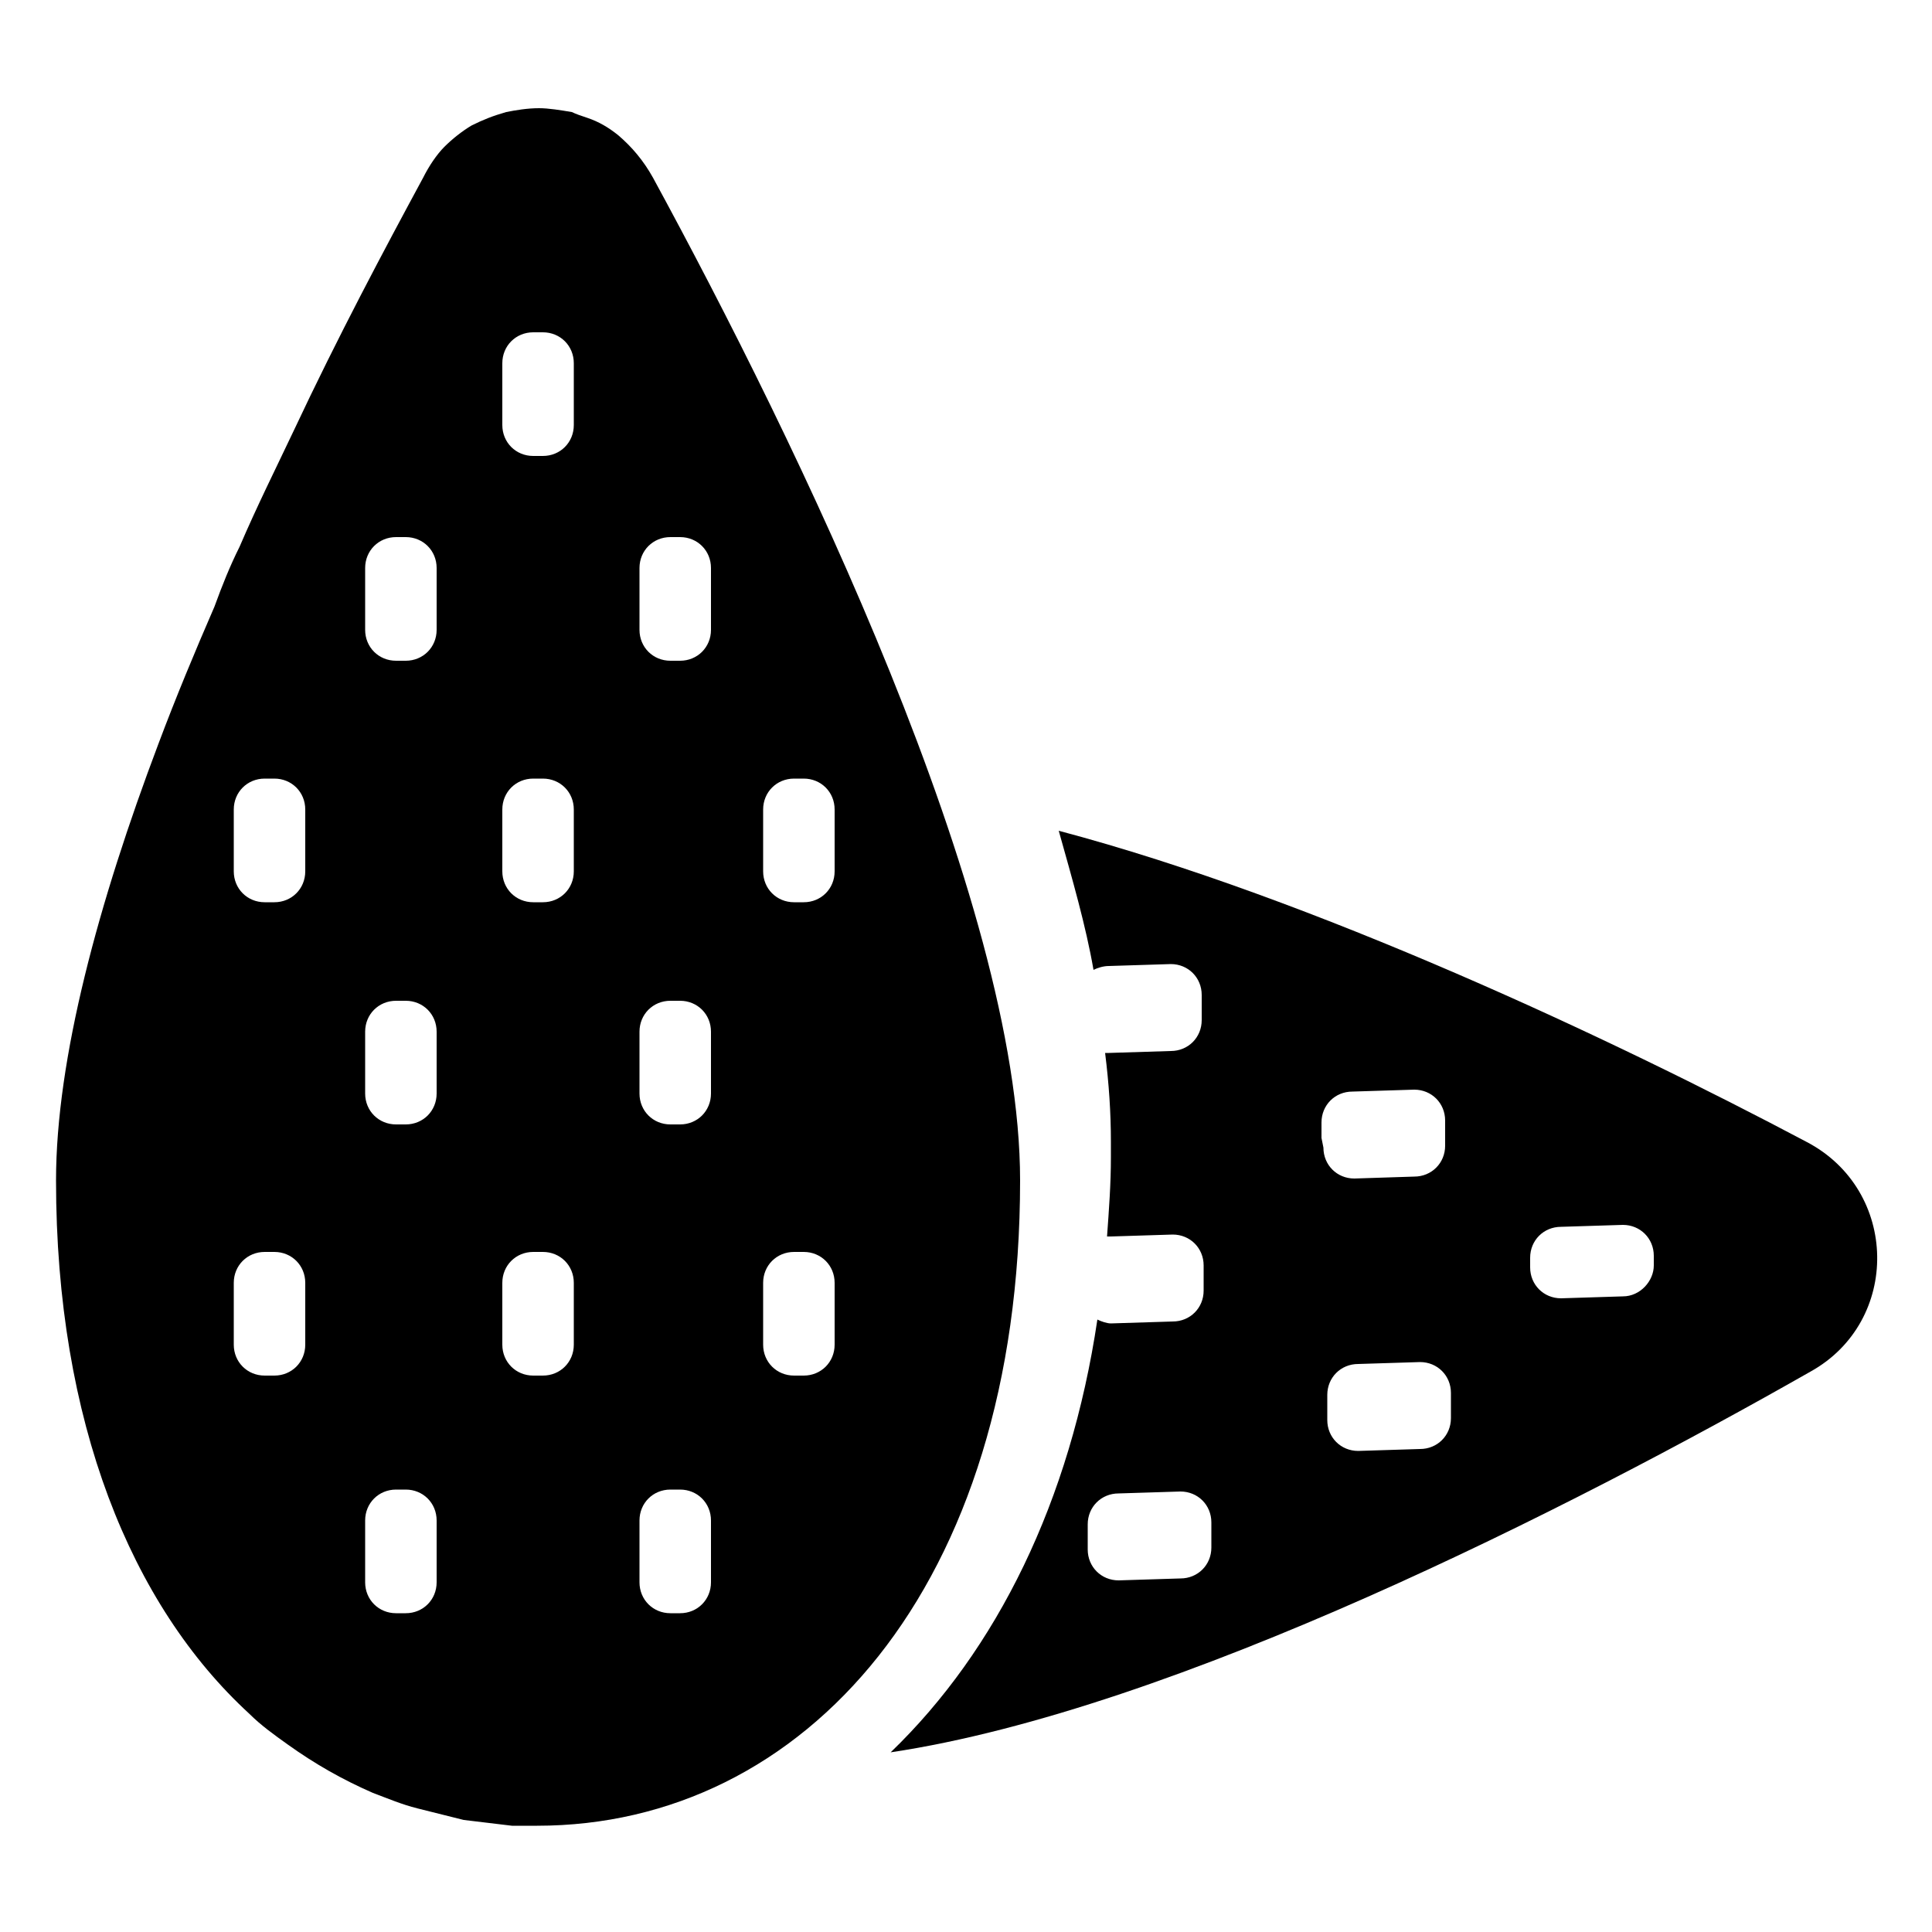
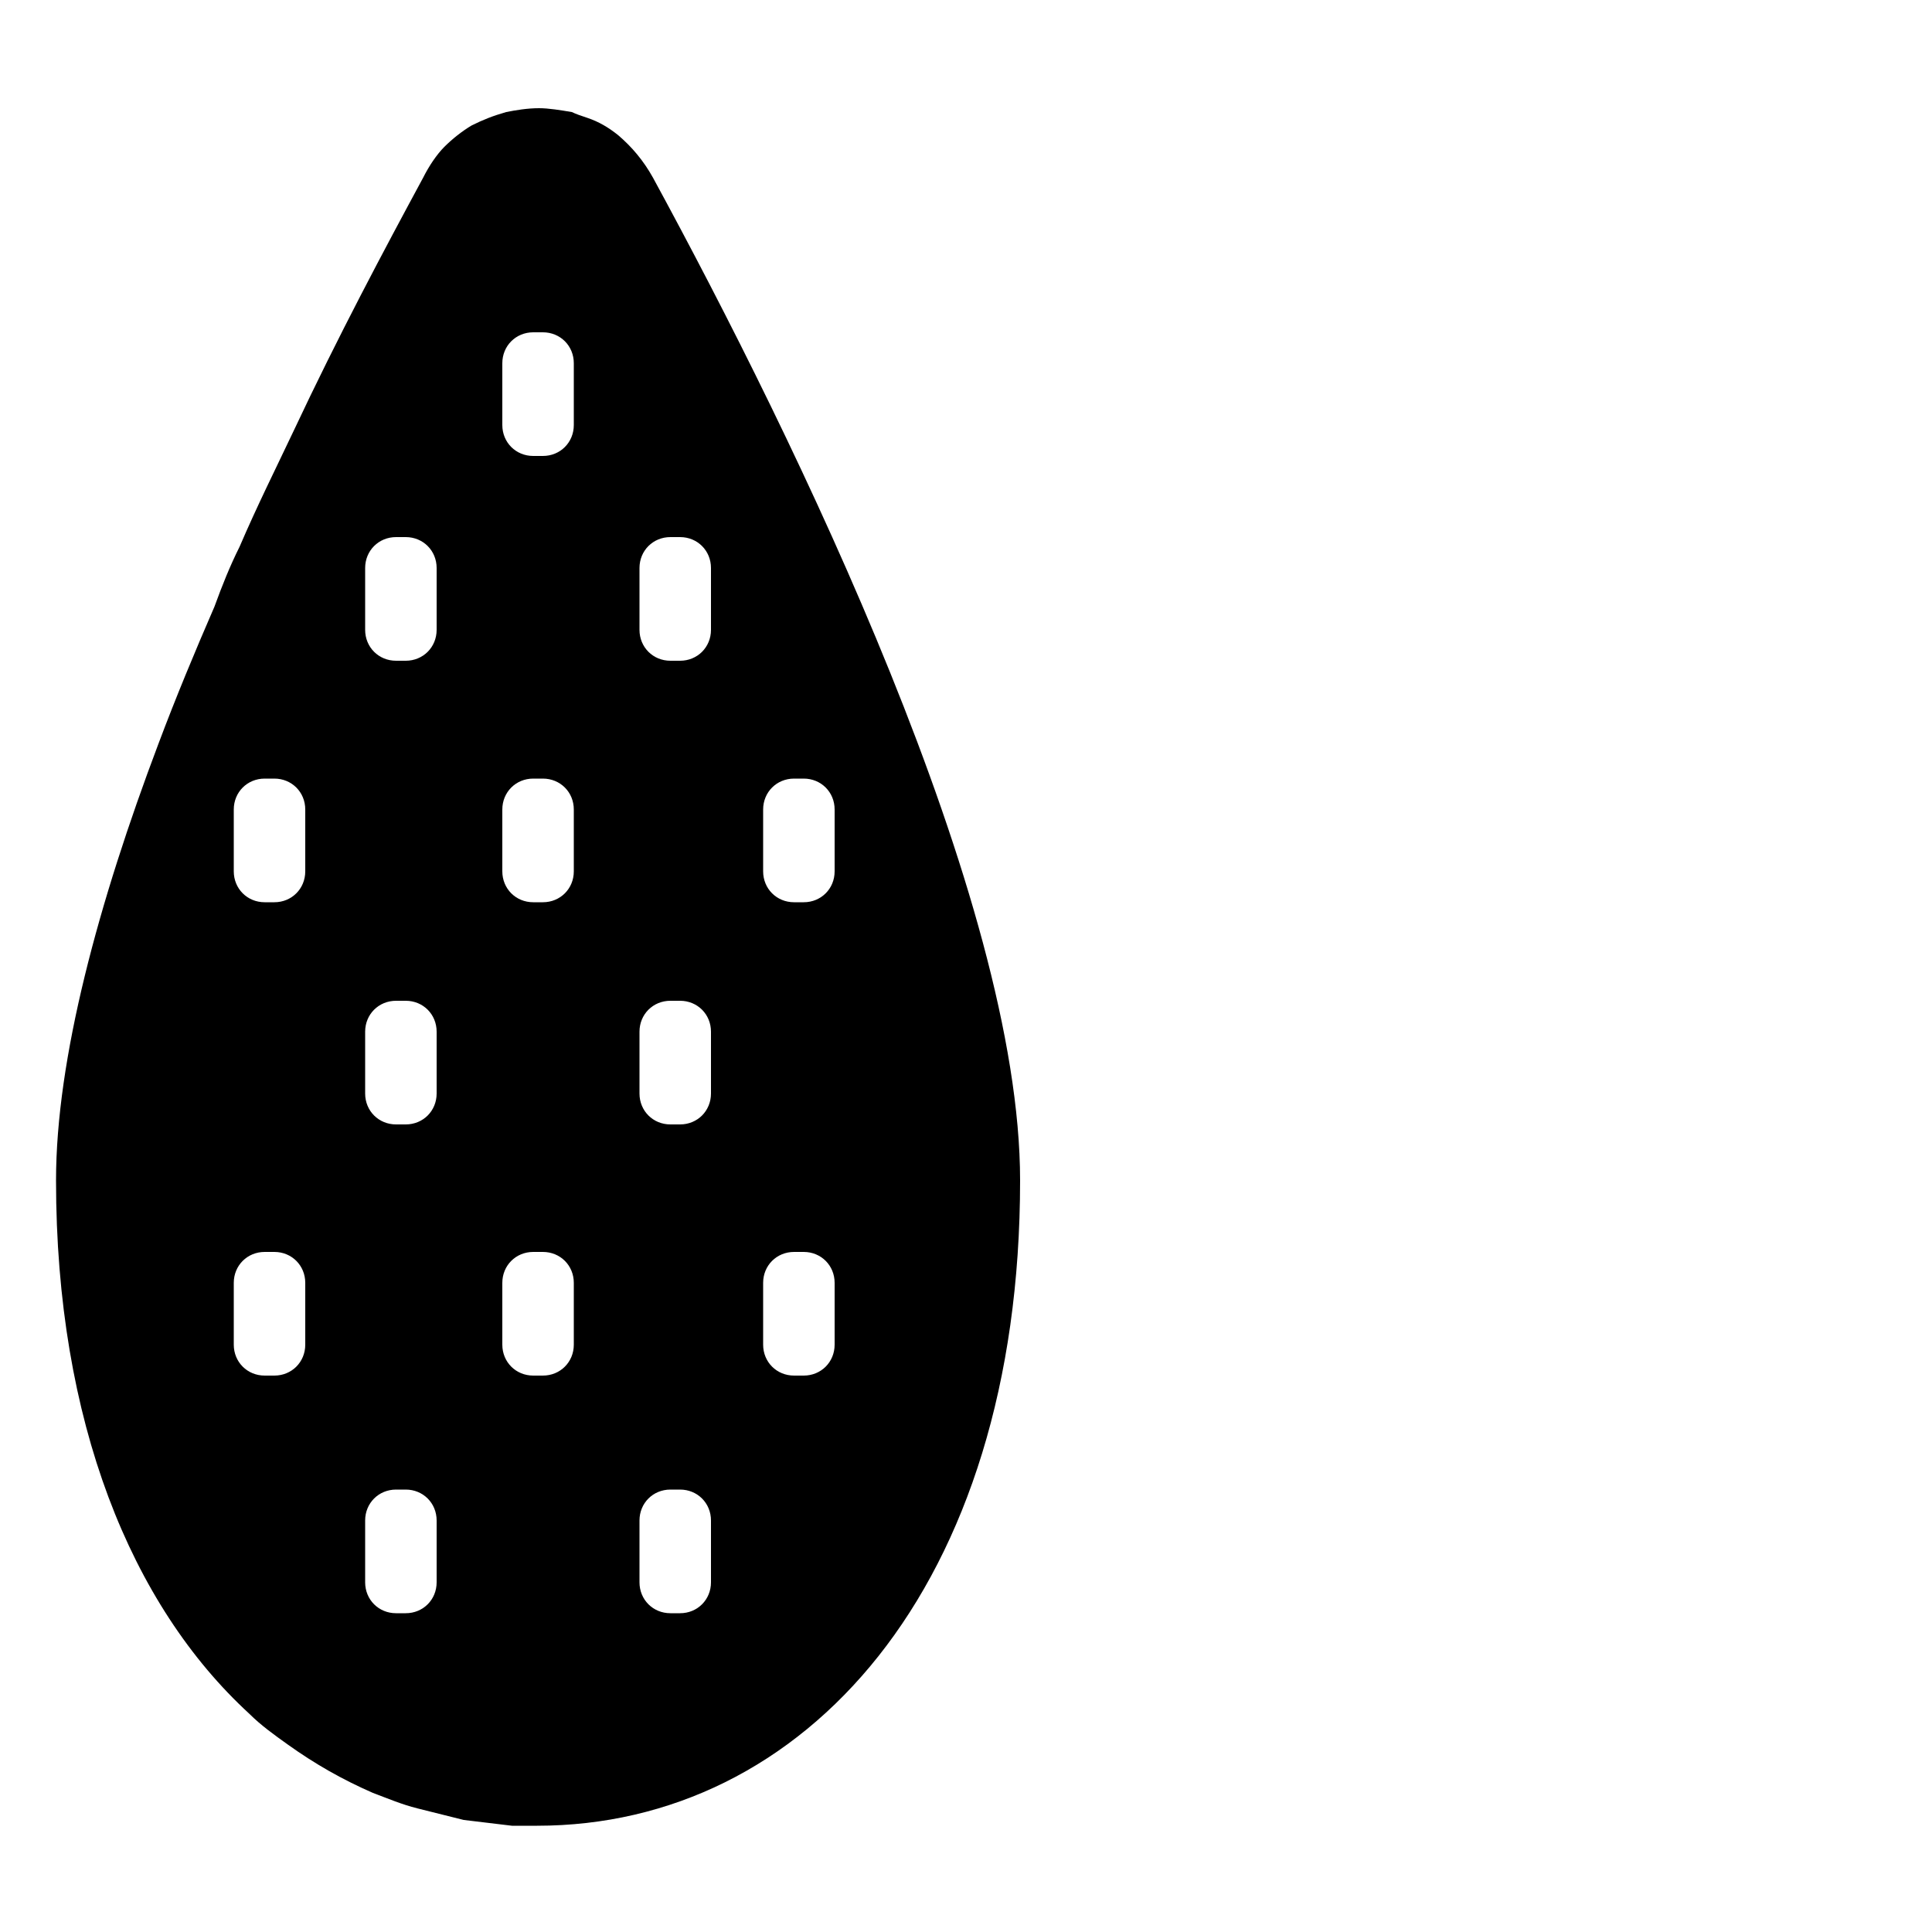
<svg xmlns="http://www.w3.org/2000/svg" version="1.1" id="Almonds" x="0px" y="0px" viewBox="0 0 100 100" style="enable-background:new 0 0 100 100;" xml:space="preserve">
  <g>
-     <path d="M93.5,59.1C83.5,53.8,68,46.5,54.8,43c0.7,2.5,1.4,4.9,1.8,7.2c0.2-0.1,0.5-0.2,0.8-0.2l3.2-0.1c0.9,0,1.6,0.7,1.6,1.6V52   c0,0.1,0,0.1,0,0.2v0.1v0.5c0,0.9-0.7,1.6-1.6,1.6l-3.2,0.1c-0.1,0-0.1,0-0.2,0c0.2,1.6,0.3,3.1,0.3,4.6c0,0.2,0,0.3,0,0.5   c0,0.1,0,0.2,0,0.3c0,1.4-0.1,2.7-0.2,4.1c0.1,0,0.1,0,0.2,0l3.2-0.1c0.9,0,1.6,0.7,1.6,1.6V66c0,0.1,0,0.1,0,0.2v0.1v0.5   c0,0.9-0.7,1.6-1.6,1.6l-3.2,0.1c-0.2,0-0.5-0.1-0.7-0.2c-1.4,9.4-5.2,17.1-10.7,22.4C60.8,88.5,81.4,78,93.7,71   C98.4,68.4,98.3,61.6,93.5,59.1z M62.7,79.6v0.5c0,0.9-0.7,1.6-1.6,1.6l-3.2,0.1c-0.9,0-1.6-0.7-1.6-1.6v-0.5c0-0.1,0-0.1,0-0.2   v-0.1v-0.5c0-0.9,0.7-1.6,1.6-1.6l3.2-0.1c0.9,0,1.6,0.7,1.6,1.6v0.5C62.7,79.4,62.7,79.5,62.7,79.6L62.7,79.6z M68.4,58.9   c0-0.1,0-0.1,0-0.2v-0.1v-0.5c0-0.9,0.7-1.6,1.6-1.6l3.2-0.1c0.9,0,1.6,0.7,1.6,1.6v0.5c0,0.1,0,0.1,0,0.2v0.1v0.5   c0,0.9-0.7,1.6-1.6,1.6L70.1,61c-0.9,0-1.6-0.7-1.6-1.6L68.4,58.9z M75.1,72.9v0.5c0,0.9-0.7,1.6-1.6,1.6l-3.2,0.1   c-0.9,0-1.6-0.7-1.6-1.6V73c0-0.1,0-0.1,0-0.2v-0.1v-0.5c0-0.9,0.7-1.6,1.6-1.6l3.2-0.1c0.9,0,1.6,0.7,1.6,1.6v0.5   C75.1,72.7,75.1,72.8,75.1,72.9L75.1,72.9z M84,67.1l-3.2,0.1c-0.9,0-1.6-0.7-1.6-1.6v-0.5c0-0.9,0.7-1.6,1.6-1.6l3.2-0.1   c0.9,0,1.6,0.7,1.6,1.6v0.5C85.6,66.3,84.9,67.1,84,67.1z" />
-     <path d="M33.8,9.2C33.3,8.3,32.7,7.6,32,7c-0.5-0.4-1-0.7-1.6-0.9c-0.3-0.1-0.6-0.2-0.8-0.3c-0.6-0.1-1.2-0.2-1.7-0.2   c-0.6,0-1.2,0.1-1.7,0.2C25.5,6,25,6.2,24.4,6.5c-0.5,0.3-1,0.7-1.4,1.1s-0.8,1-1.1,1.6c-2,3.7-4.4,8.2-6.7,13.1   c-0.9,1.9-1.9,3.9-2.8,6c-0.5,1-0.9,2-1.3,3.1c-1,2.3-2,4.7-2.9,7.1c-3.1,8.2-5.3,16.3-5.3,22.6c0,12.5,3.9,22,10,27.6   c0.6,0.6,1.3,1.1,2,1.6c1.4,1,2.8,1.8,4.4,2.5c0.8,0.3,1.5,0.6,2.3,0.8c0.8,0.2,1.6,0.4,2.4,0.6c0.8,0.1,1.7,0.2,2.5,0.3   c0.4,0,0.9,0,1.3,0c13.8,0,25-12.3,25-33.4C52.8,46.6,41.2,22.8,33.8,9.2z M15.8,69.6c0,0.9-0.7,1.6-1.6,1.6h-0.5   c-0.9,0-1.6-0.7-1.6-1.6v-3.2c0-0.9,0.7-1.6,1.6-1.6h0.5c0.9,0,1.6,0.7,1.6,1.6V69.6z M15.8,45.1c0,0.9-0.7,1.6-1.6,1.6h-0.5   c-0.9,0-1.6-0.7-1.6-1.6v-3.2c0-0.9,0.7-1.6,1.6-1.6h0.5c0.9,0,1.6,0.7,1.6,1.6V45.1z M22.6,81.9c0,0.9-0.7,1.6-1.6,1.6h-0.5   c-0.9,0-1.6-0.7-1.6-1.6v-3.2c0-0.9,0.7-1.6,1.6-1.6H21c0.9,0,1.6,0.7,1.6,1.6V81.9z M22.6,56.6c0,0.9-0.7,1.6-1.6,1.6h-0.5   c-0.9,0-1.6-0.7-1.6-1.6v-3.2c0-0.9,0.7-1.6,1.6-1.6H21c0.9,0,1.6,0.7,1.6,1.6V56.6z M22.6,32.6c0,0.9-0.7,1.6-1.6,1.6h-0.5   c-0.9,0-1.6-0.7-1.6-1.6v-3.2c0-0.9,0.7-1.6,1.6-1.6H21c0.9,0,1.6,0.7,1.6,1.6V32.6z M29.7,69.6c0,0.9-0.7,1.6-1.6,1.6h-0.5   c-0.9,0-1.6-0.7-1.6-1.6v-3.2c0-0.9,0.7-1.6,1.6-1.6h0.5c0.9,0,1.6,0.7,1.6,1.6V69.6z M29.7,45.1c0,0.9-0.7,1.6-1.6,1.6h-0.5   c-0.9,0-1.6-0.7-1.6-1.6v-3.2c0-0.9,0.7-1.6,1.6-1.6h0.5c0.9,0,1.6,0.7,1.6,1.6V45.1z M29.7,22c0,0.9-0.7,1.6-1.6,1.6h-0.5   c-0.9,0-1.6-0.7-1.6-1.6v-3.2c0-0.9,0.7-1.6,1.6-1.6h0.5c0.9,0,1.6,0.7,1.6,1.6V22z M36.8,81.9c0,0.9-0.7,1.6-1.6,1.6h-0.5   c-0.9,0-1.6-0.7-1.6-1.6v-3.2c0-0.9,0.7-1.6,1.6-1.6h0.5c0.9,0,1.6,0.7,1.6,1.6V81.9z M36.8,56.6c0,0.9-0.7,1.6-1.6,1.6h-0.5   c-0.9,0-1.6-0.7-1.6-1.6v-3.2c0-0.9,0.7-1.6,1.6-1.6h0.5c0.9,0,1.6,0.7,1.6,1.6V56.6z M36.8,32.6c0,0.9-0.7,1.6-1.6,1.6h-0.5   c-0.9,0-1.6-0.7-1.6-1.6v-3.2c0-0.9,0.7-1.6,1.6-1.6h0.5c0.9,0,1.6,0.7,1.6,1.6V32.6z M43.2,69.6c0,0.9-0.7,1.6-1.6,1.6h-0.5   c-0.9,0-1.6-0.7-1.6-1.6v-3.2c0-0.9,0.7-1.6,1.6-1.6h0.5c0.9,0,1.6,0.7,1.6,1.6V69.6z M43.2,45.1c0,0.9-0.7,1.6-1.6,1.6h-0.5   c-0.9,0-1.6-0.7-1.6-1.6v-3.2c0-0.9,0.7-1.6,1.6-1.6h0.5c0.9,0,1.6,0.7,1.6,1.6V45.1z" />
+     <path d="M33.8,9.2C33.3,8.3,32.7,7.6,32,7c-0.5-0.4-1-0.7-1.6-0.9c-0.3-0.1-0.6-0.2-0.8-0.3c-0.6-0.1-1.2-0.2-1.7-0.2   c-0.6,0-1.2,0.1-1.7,0.2C25.5,6,25,6.2,24.4,6.5c-0.5,0.3-1,0.7-1.4,1.1s-0.8,1-1.1,1.6c-2,3.7-4.4,8.2-6.7,13.1   c-0.9,1.9-1.9,3.9-2.8,6c-0.5,1-0.9,2-1.3,3.1c-1,2.3-2,4.7-2.9,7.1c-3.1,8.2-5.3,16.3-5.3,22.6c0,12.5,3.9,22,10,27.6   c0.6,0.6,1.3,1.1,2,1.6c1.4,1,2.8,1.8,4.4,2.5c0.8,0.3,1.5,0.6,2.3,0.8c0.8,0.2,1.6,0.4,2.4,0.6c0.8,0.1,1.7,0.2,2.5,0.3   c0.4,0,0.9,0,1.3,0c13.8,0,25-12.3,25-33.4C52.8,46.6,41.2,22.8,33.8,9.2z M15.8,69.6c0,0.9-0.7,1.6-1.6,1.6h-0.5   c-0.9,0-1.6-0.7-1.6-1.6v-3.2c0-0.9,0.7-1.6,1.6-1.6h0.5c0.9,0,1.6,0.7,1.6,1.6V69.6z M15.8,45.1c0,0.9-0.7,1.6-1.6,1.6h-0.5   c-0.9,0-1.6-0.7-1.6-1.6v-3.2c0-0.9,0.7-1.6,1.6-1.6h0.5c0.9,0,1.6,0.7,1.6,1.6V45.1z M22.6,81.9c0,0.9-0.7,1.6-1.6,1.6h-0.5   c-0.9,0-1.6-0.7-1.6-1.6v-3.2c0-0.9,0.7-1.6,1.6-1.6H21c0.9,0,1.6,0.7,1.6,1.6V81.9z M22.6,56.6c0,0.9-0.7,1.6-1.6,1.6h-0.5   c-0.9,0-1.6-0.7-1.6-1.6v-3.2c0-0.9,0.7-1.6,1.6-1.6H21c0.9,0,1.6,0.7,1.6,1.6V56.6z M22.6,32.6c0,0.9-0.7,1.6-1.6,1.6h-0.5   c-0.9,0-1.6-0.7-1.6-1.6v-3.2c0-0.9,0.7-1.6,1.6-1.6H21c0.9,0,1.6,0.7,1.6,1.6V32.6z M29.7,69.6c0,0.9-0.7,1.6-1.6,1.6h-0.5   c-0.9,0-1.6-0.7-1.6-1.6v-3.2c0-0.9,0.7-1.6,1.6-1.6h0.5c0.9,0,1.6,0.7,1.6,1.6V69.6z M29.7,45.1c0,0.9-0.7,1.6-1.6,1.6h-0.5   c-0.9,0-1.6-0.7-1.6-1.6v-3.2c0-0.9,0.7-1.6,1.6-1.6h0.5c0.9,0,1.6,0.7,1.6,1.6z M29.7,22c0,0.9-0.7,1.6-1.6,1.6h-0.5   c-0.9,0-1.6-0.7-1.6-1.6v-3.2c0-0.9,0.7-1.6,1.6-1.6h0.5c0.9,0,1.6,0.7,1.6,1.6V22z M36.8,81.9c0,0.9-0.7,1.6-1.6,1.6h-0.5   c-0.9,0-1.6-0.7-1.6-1.6v-3.2c0-0.9,0.7-1.6,1.6-1.6h0.5c0.9,0,1.6,0.7,1.6,1.6V81.9z M36.8,56.6c0,0.9-0.7,1.6-1.6,1.6h-0.5   c-0.9,0-1.6-0.7-1.6-1.6v-3.2c0-0.9,0.7-1.6,1.6-1.6h0.5c0.9,0,1.6,0.7,1.6,1.6V56.6z M36.8,32.6c0,0.9-0.7,1.6-1.6,1.6h-0.5   c-0.9,0-1.6-0.7-1.6-1.6v-3.2c0-0.9,0.7-1.6,1.6-1.6h0.5c0.9,0,1.6,0.7,1.6,1.6V32.6z M43.2,69.6c0,0.9-0.7,1.6-1.6,1.6h-0.5   c-0.9,0-1.6-0.7-1.6-1.6v-3.2c0-0.9,0.7-1.6,1.6-1.6h0.5c0.9,0,1.6,0.7,1.6,1.6V69.6z M43.2,45.1c0,0.9-0.7,1.6-1.6,1.6h-0.5   c-0.9,0-1.6-0.7-1.6-1.6v-3.2c0-0.9,0.7-1.6,1.6-1.6h0.5c0.9,0,1.6,0.7,1.6,1.6V45.1z" />
  </g>
</svg>